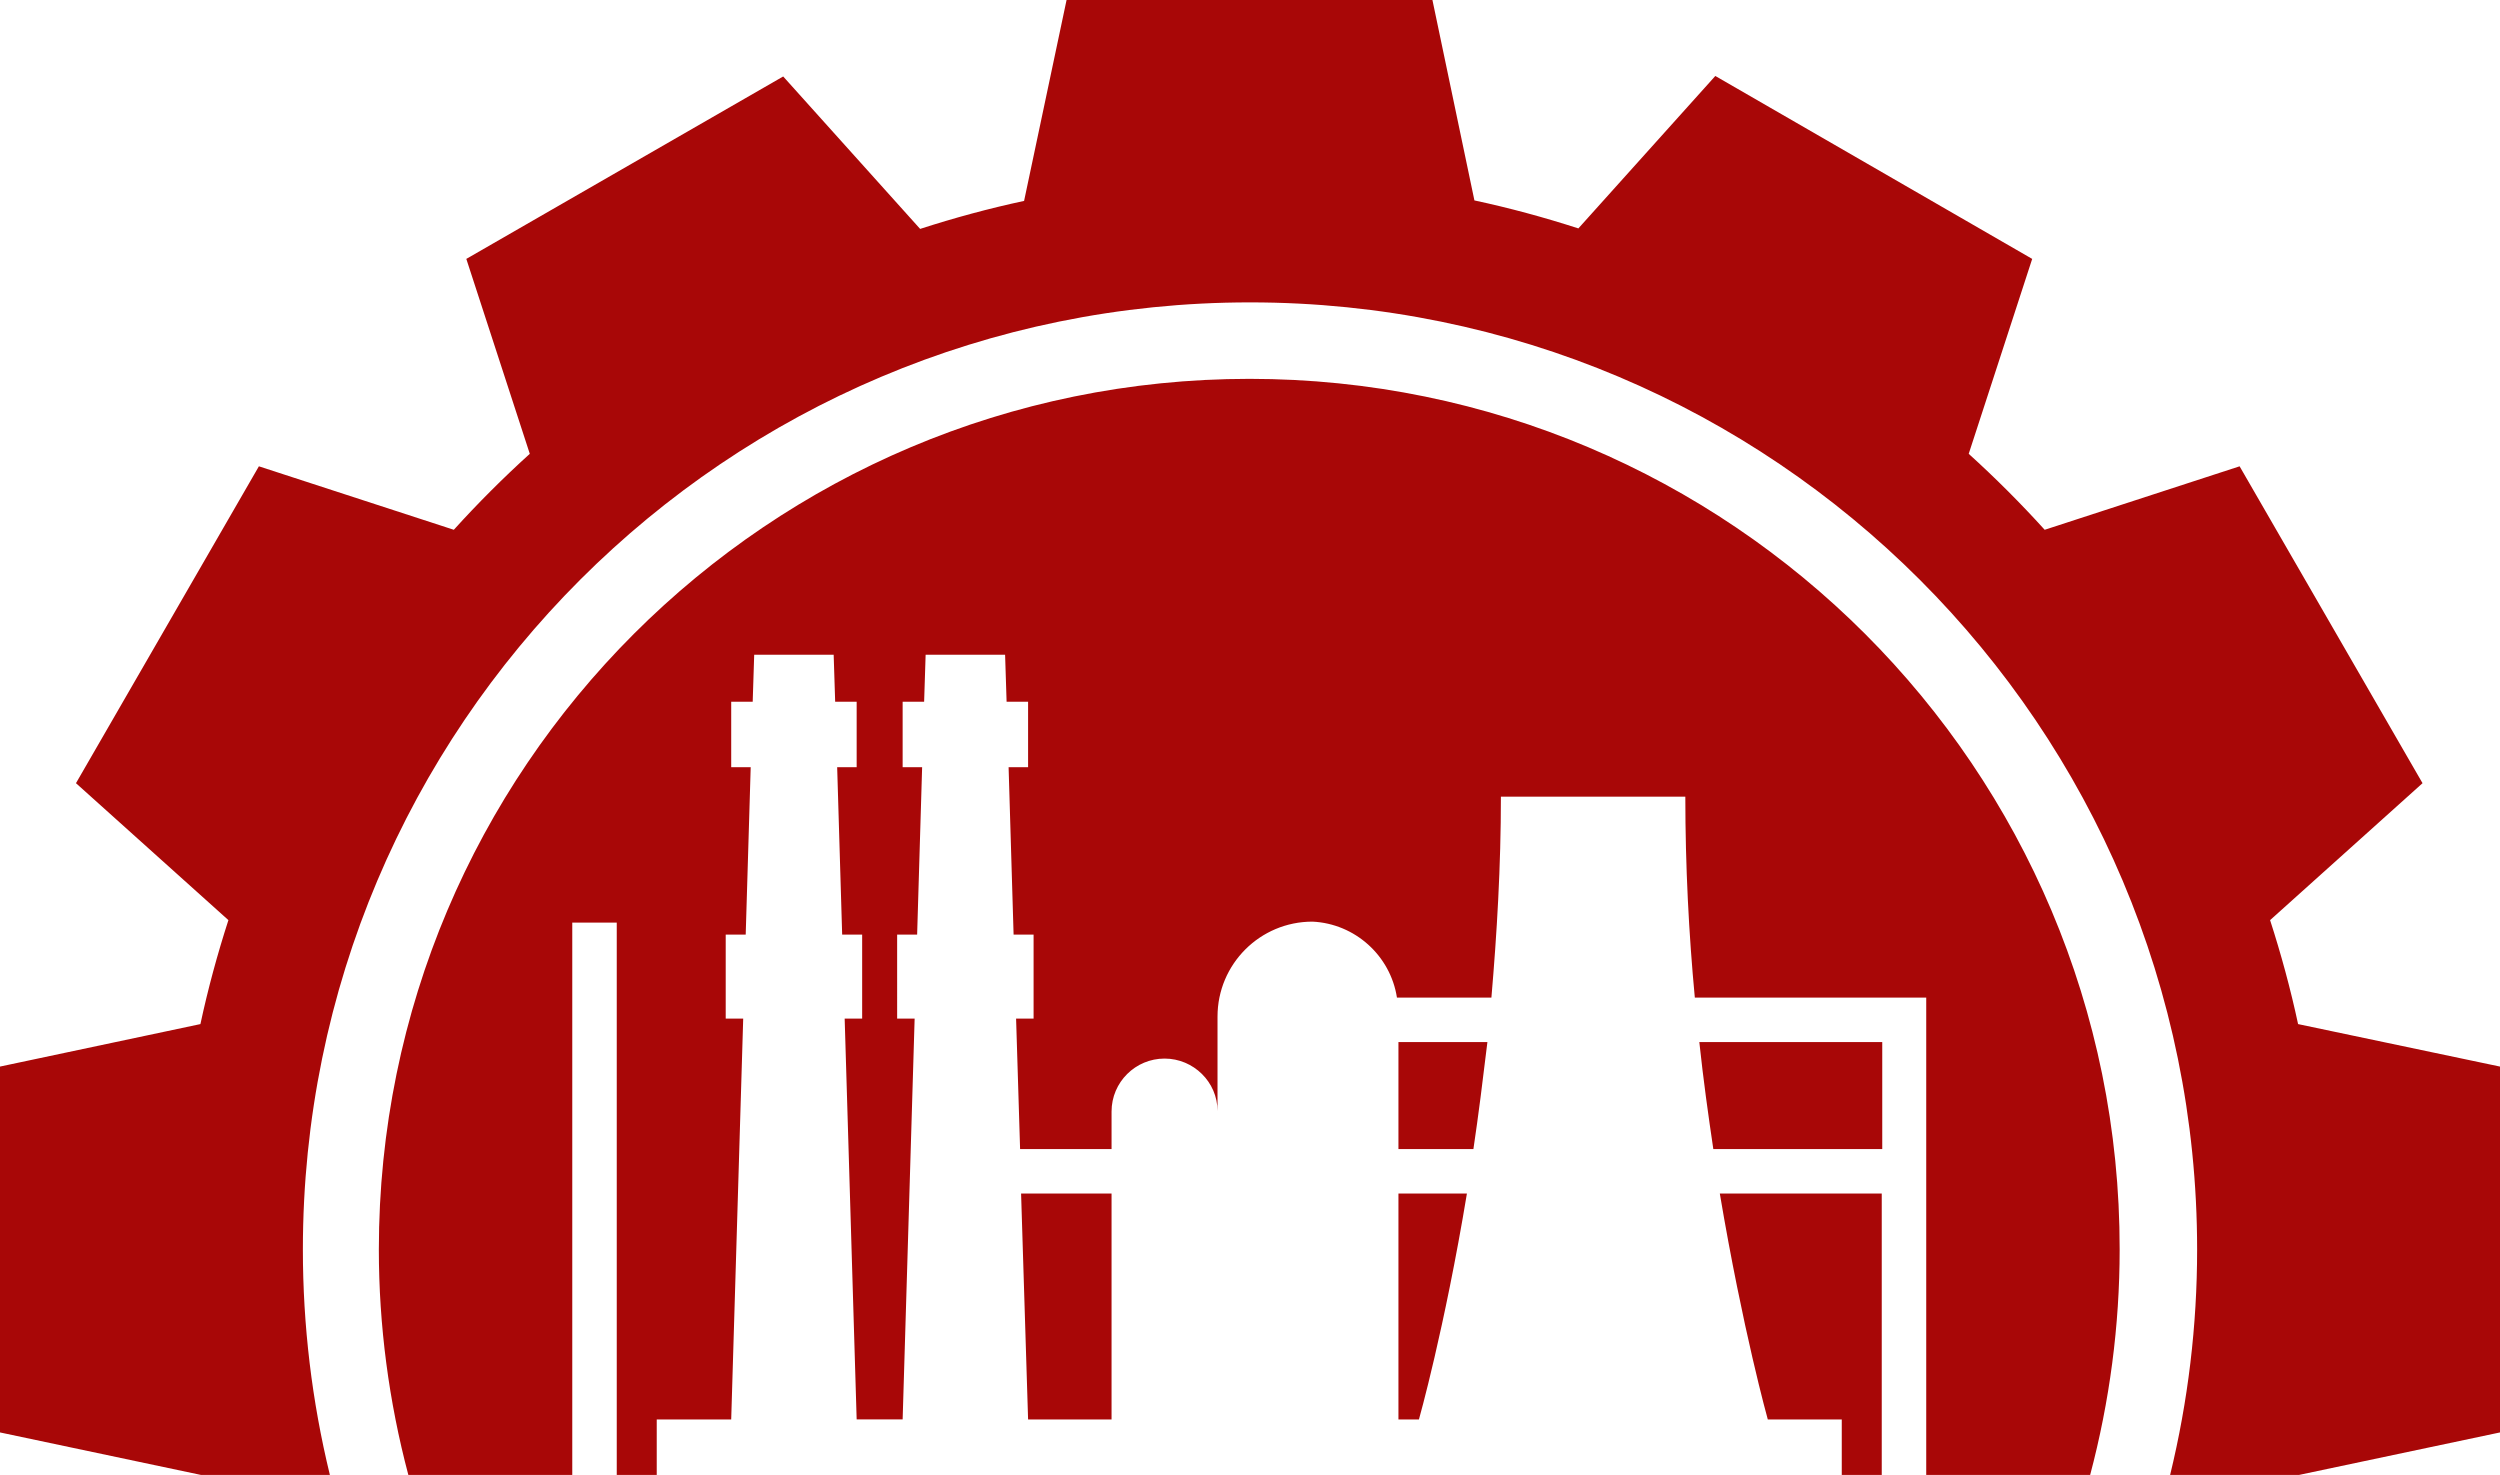
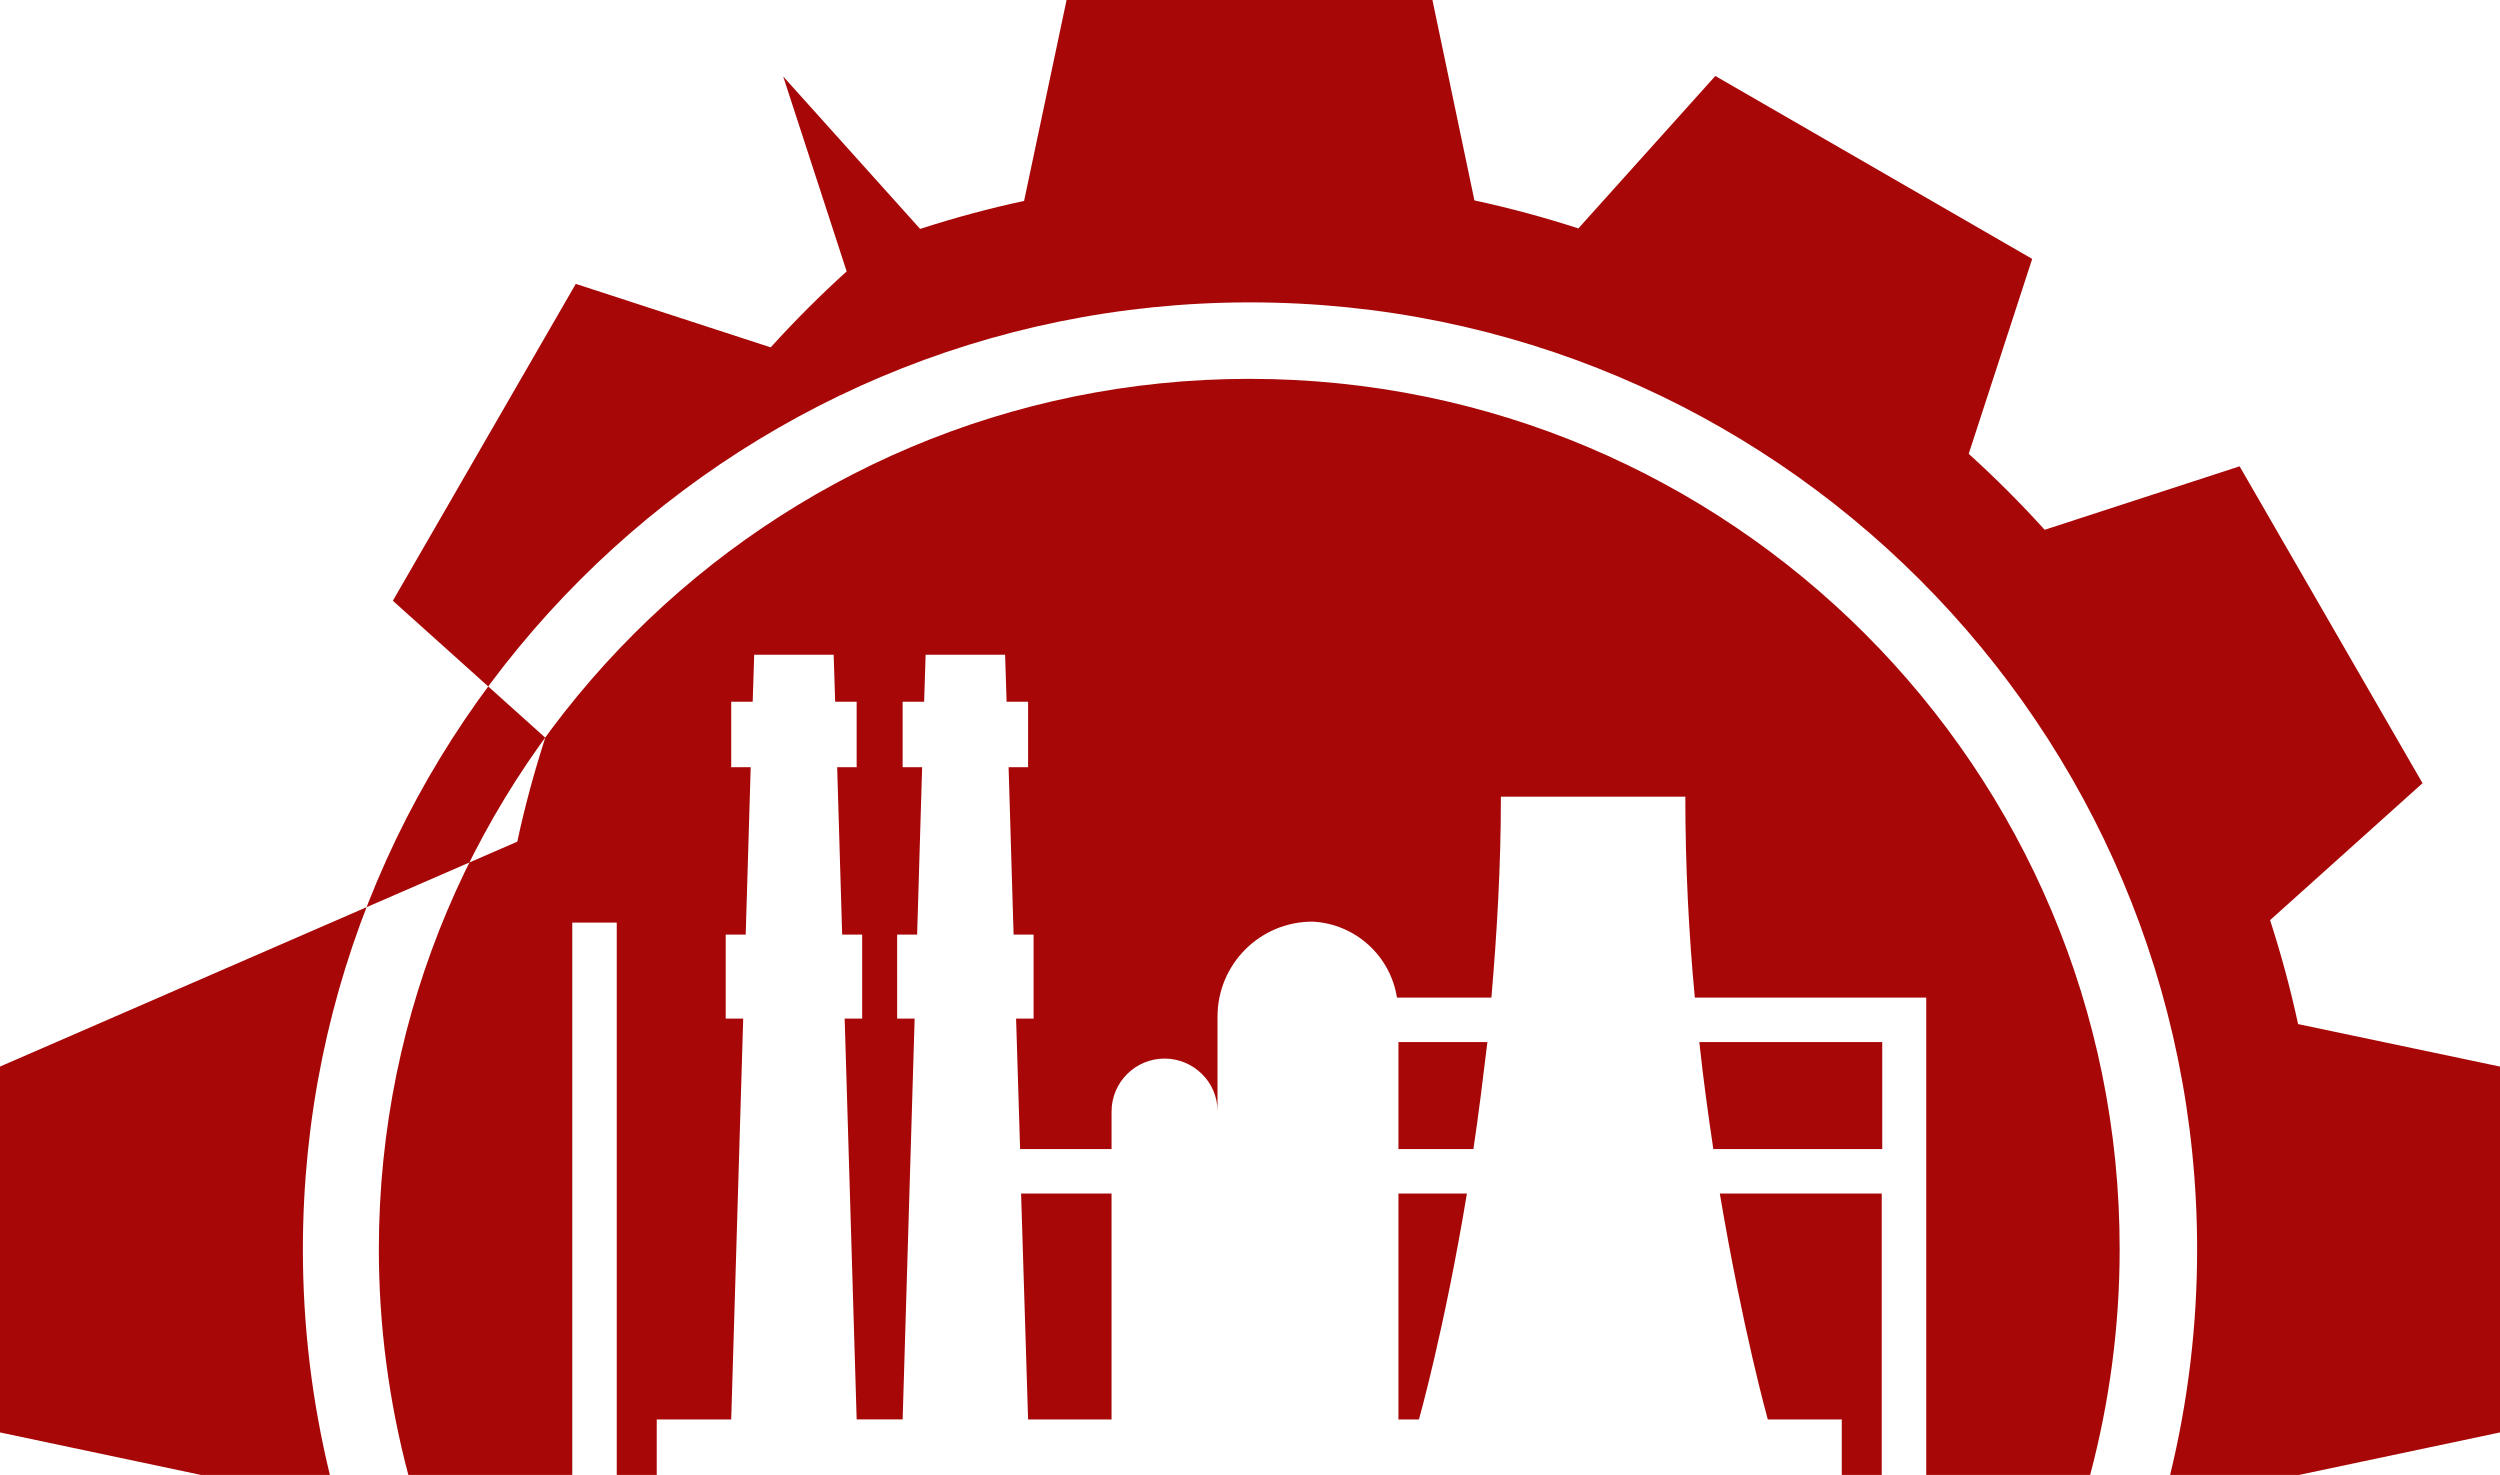
<svg xmlns="http://www.w3.org/2000/svg" fill="#a80707" height="295.1" preserveAspectRatio="xMidYMid meet" version="1" viewBox="0.0 0.0 500.2 295.1" width="500.2" zoomAndPan="magnify">
  <g>
    <g id="change1_1">
-       <path d="M279.8,229.9h15c1-6.7,1.9-13.9,2.8-21.4h-17.8V229.9z M205.7,284h16.7v-45.2h-18.1L205.7,284z M279.8,284 h4.1c0,0,5.1-18,9.6-45.2h-13.7V284z M353.7,284h14.8v11.1h8v-56.3h-32.4C348.7,266.1,353.7,284,353.7,284z M342.8,229.9h33.8 v-21.4H340C340.8,216,341.8,223.2,342.8,229.9z M459.8,204.9c-1.5-7-3.4-14-5.6-20.8l30.5-27.4l-36.6-63.4l-39,12.7 c-4.8-5.3-9.9-10.4-15.2-15.2l12.7-39l-63.4-36.6l-27.4,30.5c-6.8-2.2-13.8-4.1-20.8-5.6L286.6,0h-73.2l-8.5,40.2 c-7,1.5-14,3.4-20.8,5.6l-27.4-30.5L93.3,51.8l12.7,39c-5.3,4.8-10.4,9.9-15.2,15.2l-39-12.7l-36.6,63.4l30.5,27.4 c-2.2,6.8-4.1,13.8-5.6,20.8L0,213.4v73.2l40.2,8.5h25.8c-3.6-14.8-5.4-29.9-5.4-45.1c0-104.7,84.8-189.5,189.5-189.5 c104.7,0,189.5,84.8,189.5,189.5c0,15.2-1.8,30.3-5.4,45.1h25.8l40.2-8.5v-73.2L459.8,204.9z M250,75.8L250,75.8 c-96.2,0-174.2,78-174.2,174.2c0,0,0,0,0,0c0,15.2,2,30.4,5.9,45.1h32.8V184.6h8.9v110.5h8V284h14.9l2.4-80.2h-3.5V187h4l1-33.5 h-3.9v-13.1h4.3l0.3-9.4h15.9l0.3,9.4h4.3v13.1h-3.9l1,33.5h4v16.8h-3.5l2.4,80.2h9.2l2.4-80.2h-3.5V187h4l1-33.5h-3.9v-13.1h4.3 l0.3-9.4h15.9l0.3,9.4h4.3v13.1h-3.9l1,33.5h4v16.8h-3.5l0.8,26.1h18.3v-7.5c0-5.9,4.8-10.6,10.6-10.6c0,0,0,0,0,0h0 c5.8,0,10.6,4.7,10.6,10.5v-18.9c0-10.5,8.5-19,19-19h0c8.5,0.4,15.6,6.8,16.9,15.2h18.9c1.1-12.8,1.9-26.3,1.9-40.2h36.9 c0,13.9,0.7,27.5,1.9,40.2h46.3v95.5h32.8c3.9-14.7,5.9-29.9,5.9-45.1C424.2,153.8,346.2,75.8,250,75.8z" fill="inherit" />
+       <path d="M279.8,229.9h15c1-6.7,1.9-13.9,2.8-21.4h-17.8V229.9z M205.7,284h16.7v-45.2h-18.1L205.7,284z M279.8,284 h4.1c0,0,5.1-18,9.6-45.2h-13.7V284z M353.7,284h14.8v11.1h8v-56.3h-32.4C348.7,266.1,353.7,284,353.7,284z M342.8,229.9h33.8 v-21.4H340C340.8,216,341.8,223.2,342.8,229.9z M459.8,204.9c-1.5-7-3.4-14-5.6-20.8l30.5-27.4l-36.6-63.4l-39,12.7 c-4.8-5.3-9.9-10.4-15.2-15.2l12.7-39l-63.4-36.6l-27.4,30.5c-6.8-2.2-13.8-4.1-20.8-5.6L286.6,0h-73.2l-8.5,40.2 c-7,1.5-14,3.4-20.8,5.6l-27.4-30.5l12.7,39c-5.3,4.8-10.4,9.9-15.2,15.2l-39-12.7l-36.6,63.4l30.5,27.4 c-2.2,6.8-4.1,13.8-5.6,20.8L0,213.4v73.2l40.2,8.5h25.8c-3.6-14.8-5.4-29.9-5.4-45.1c0-104.7,84.8-189.5,189.5-189.5 c104.7,0,189.5,84.8,189.5,189.5c0,15.2-1.8,30.3-5.4,45.1h25.8l40.2-8.5v-73.2L459.8,204.9z M250,75.8L250,75.8 c-96.2,0-174.2,78-174.2,174.2c0,0,0,0,0,0c0,15.2,2,30.4,5.9,45.1h32.8V184.6h8.9v110.5h8V284h14.9l2.4-80.2h-3.5V187h4l1-33.5 h-3.9v-13.1h4.3l0.3-9.4h15.9l0.3,9.4h4.3v13.1h-3.9l1,33.5h4v16.8h-3.5l2.4,80.2h9.2l2.4-80.2h-3.5V187h4l1-33.5h-3.9v-13.1h4.3 l0.3-9.4h15.9l0.3,9.4h4.3v13.1h-3.9l1,33.5h4v16.8h-3.5l0.8,26.1h18.3v-7.5c0-5.9,4.8-10.6,10.6-10.6c0,0,0,0,0,0h0 c5.8,0,10.6,4.7,10.6,10.5v-18.9c0-10.5,8.5-19,19-19h0c8.5,0.4,15.6,6.8,16.9,15.2h18.9c1.1-12.8,1.9-26.3,1.9-40.2h36.9 c0,13.9,0.7,27.5,1.9,40.2h46.3v95.5h32.8c3.9-14.7,5.9-29.9,5.9-45.1C424.2,153.8,346.2,75.8,250,75.8z" fill="inherit" />
    </g>
  </g>
</svg>